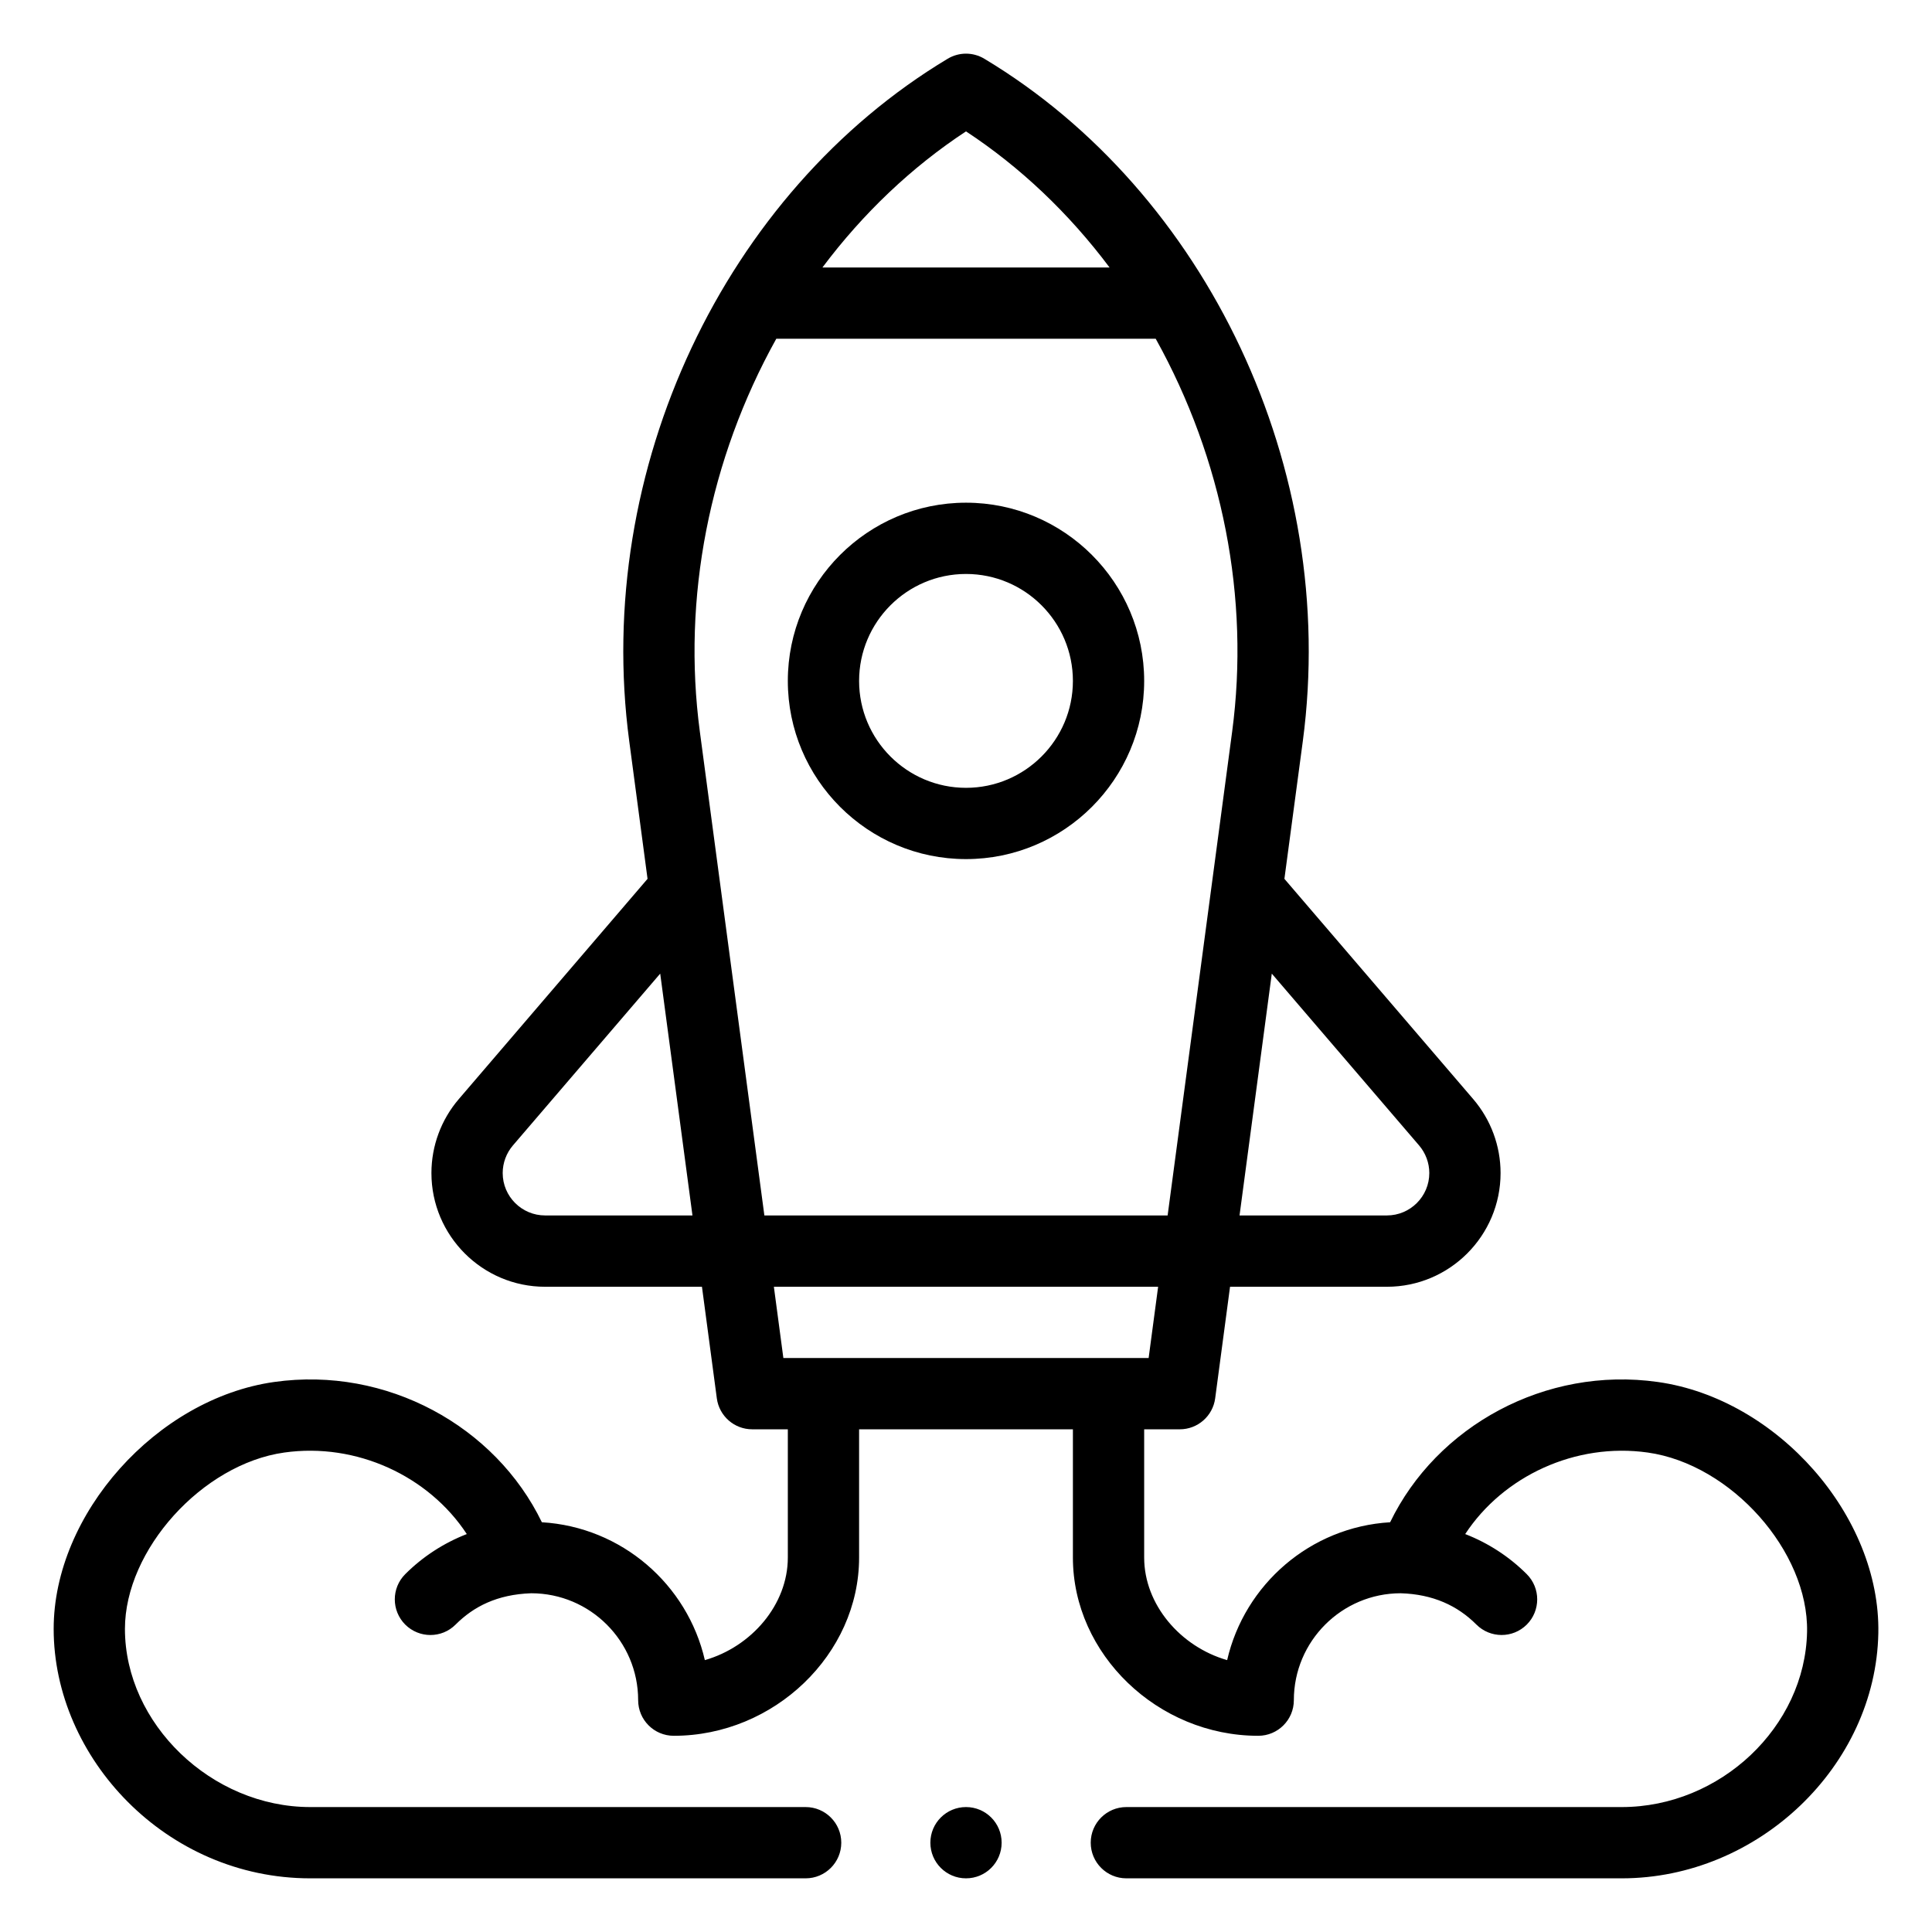
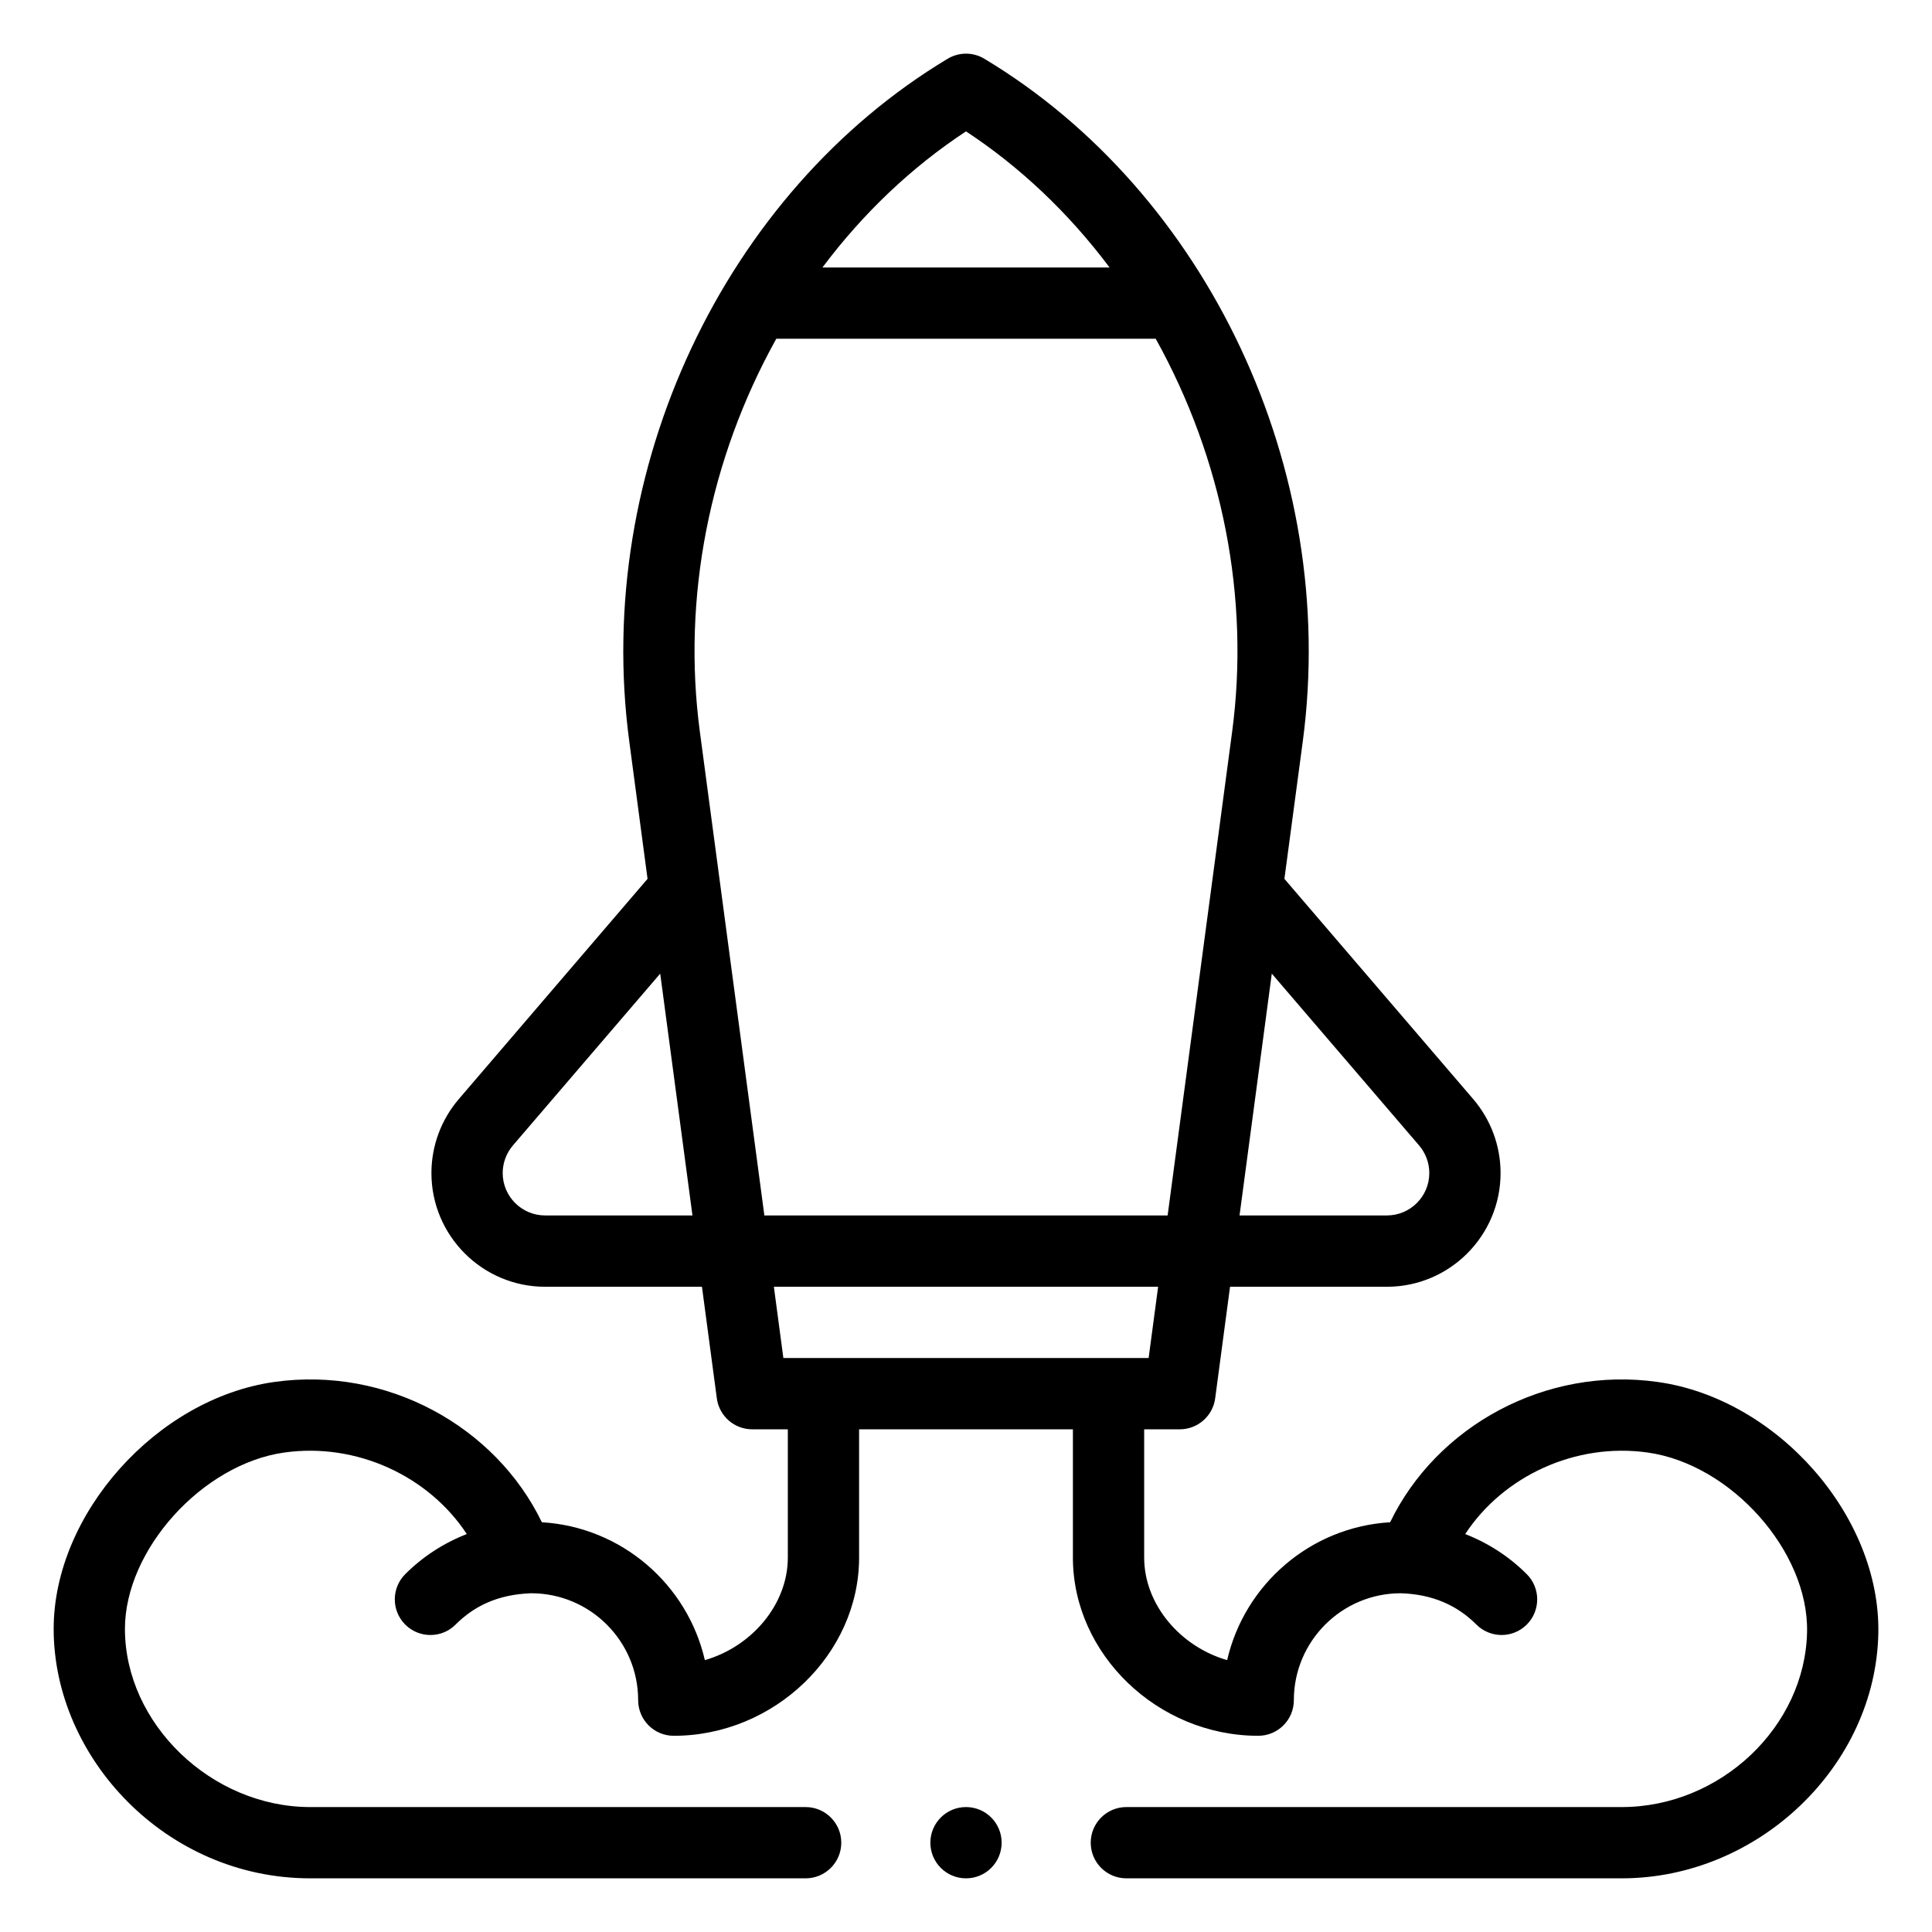
<svg xmlns="http://www.w3.org/2000/svg" width="36" height="36" viewBox="0 0 36 36" fill="none">
-   <path d="M18 16.008C19.831 16.008 21.32 14.518 21.32 12.688C21.32 10.857 19.831 9.367 18 9.367C16.169 9.367 14.68 10.857 14.68 12.688C14.68 14.518 16.169 16.008 18 16.008ZM18 10.695C19.099 10.695 19.992 11.589 19.992 12.688C19.992 13.786 19.099 14.68 18 14.68C16.901 14.68 16.008 13.786 16.008 12.688C16.008 11.589 16.901 10.695 18 10.695Z" fill="black" />
  <path d="M13.134 30.934C12.809 29.523 11.583 28.453 10.097 28.365C9.23 26.574 7.205 25.455 5.11 25.751C2.921 26.06 1 28.21 1 30.352C1 32.757 3.096 35 5.781 35H15.012C15.378 35 15.676 34.703 15.676 34.336C15.676 33.969 15.378 33.672 15.012 33.672H5.781C3.942 33.672 2.328 32.12 2.328 30.352C2.328 28.878 3.77 27.281 5.296 27.066C6.644 26.875 7.991 27.506 8.698 28.585C8.271 28.751 7.879 29.004 7.551 29.332C7.291 29.592 7.292 30.012 7.551 30.272C7.681 30.401 7.851 30.466 8.02 30.466C8.191 30.466 8.361 30.401 8.49 30.271C8.825 29.936 9.263 29.71 9.898 29.688C10.997 29.688 11.891 30.581 11.891 31.68C11.891 32.047 12.188 32.344 12.555 32.344C14.426 32.344 16.008 30.823 16.008 29.023V26.633H19.992V29.023C19.992 30.823 21.573 32.344 23.445 32.344C23.812 32.344 24.109 32.047 24.109 31.68C24.109 30.581 25.003 29.688 26.1 29.688C26.699 29.706 27.156 29.917 27.51 30.271C27.768 30.529 28.188 30.532 28.449 30.272C28.708 30.013 28.709 29.592 28.449 29.332C28.121 29.004 27.729 28.751 27.302 28.585C28.009 27.507 29.355 26.875 30.704 27.066C32.258 27.285 33.701 28.908 33.672 30.405C33.638 32.176 32.056 33.672 30.219 33.672H20.988C20.622 33.672 20.324 33.969 20.324 34.336C20.324 34.703 20.622 35 20.988 35H30.219C32.762 35 34.952 32.908 35 30.431C35.041 28.252 33.121 26.065 30.89 25.751C28.794 25.455 26.77 26.574 25.903 28.365C24.417 28.453 23.191 29.523 22.866 30.934C21.995 30.684 21.32 29.898 21.32 29.023V26.633H21.984C22.317 26.633 22.599 26.386 22.643 26.056L22.92 23.977H25.843C27.011 23.977 27.961 23.026 27.961 21.858C27.961 21.353 27.78 20.864 27.451 20.48L23.933 16.376L24.276 13.811C24.951 8.738 22.483 3.58 18.342 1.095C18.131 0.968 17.869 0.968 17.658 1.095C13.516 3.581 11.049 8.739 11.725 13.811L12.066 16.376L8.549 20.48C8.22 20.864 8.039 21.353 8.039 21.858C8.039 23.026 8.989 23.977 10.157 23.977H13.08L13.357 26.056C13.401 26.386 13.683 26.633 14.016 26.633H14.68V29.023C14.68 29.898 14.005 30.684 13.134 30.934ZM26.443 21.344C26.565 21.487 26.633 21.67 26.633 21.858C26.633 22.294 26.278 22.648 25.843 22.648H23.097L23.698 18.142L26.443 21.344ZM18 2.448C19.012 3.113 19.919 3.975 20.675 4.984H15.325C16.081 3.975 16.988 3.113 18 2.448ZM14.465 6.312H21.535C22.785 8.56 23.291 11.146 22.959 13.636L21.757 22.648H14.243L13.041 13.636C12.709 11.146 13.215 8.56 14.465 6.312ZM10.157 22.648C9.722 22.648 9.367 22.294 9.367 21.858C9.367 21.67 9.435 21.487 9.557 21.344L12.302 18.142L12.903 22.648H10.157ZM14.42 23.977H21.58L21.403 25.305H14.597L14.42 23.977Z" fill="black" />
  <path d="M18 35C18.367 35 18.664 34.703 18.664 34.336C18.664 33.969 18.367 33.672 18 33.672C17.633 33.672 17.336 33.969 17.336 34.336C17.336 34.703 17.633 35 18 35Z" fill="black" />
</svg>